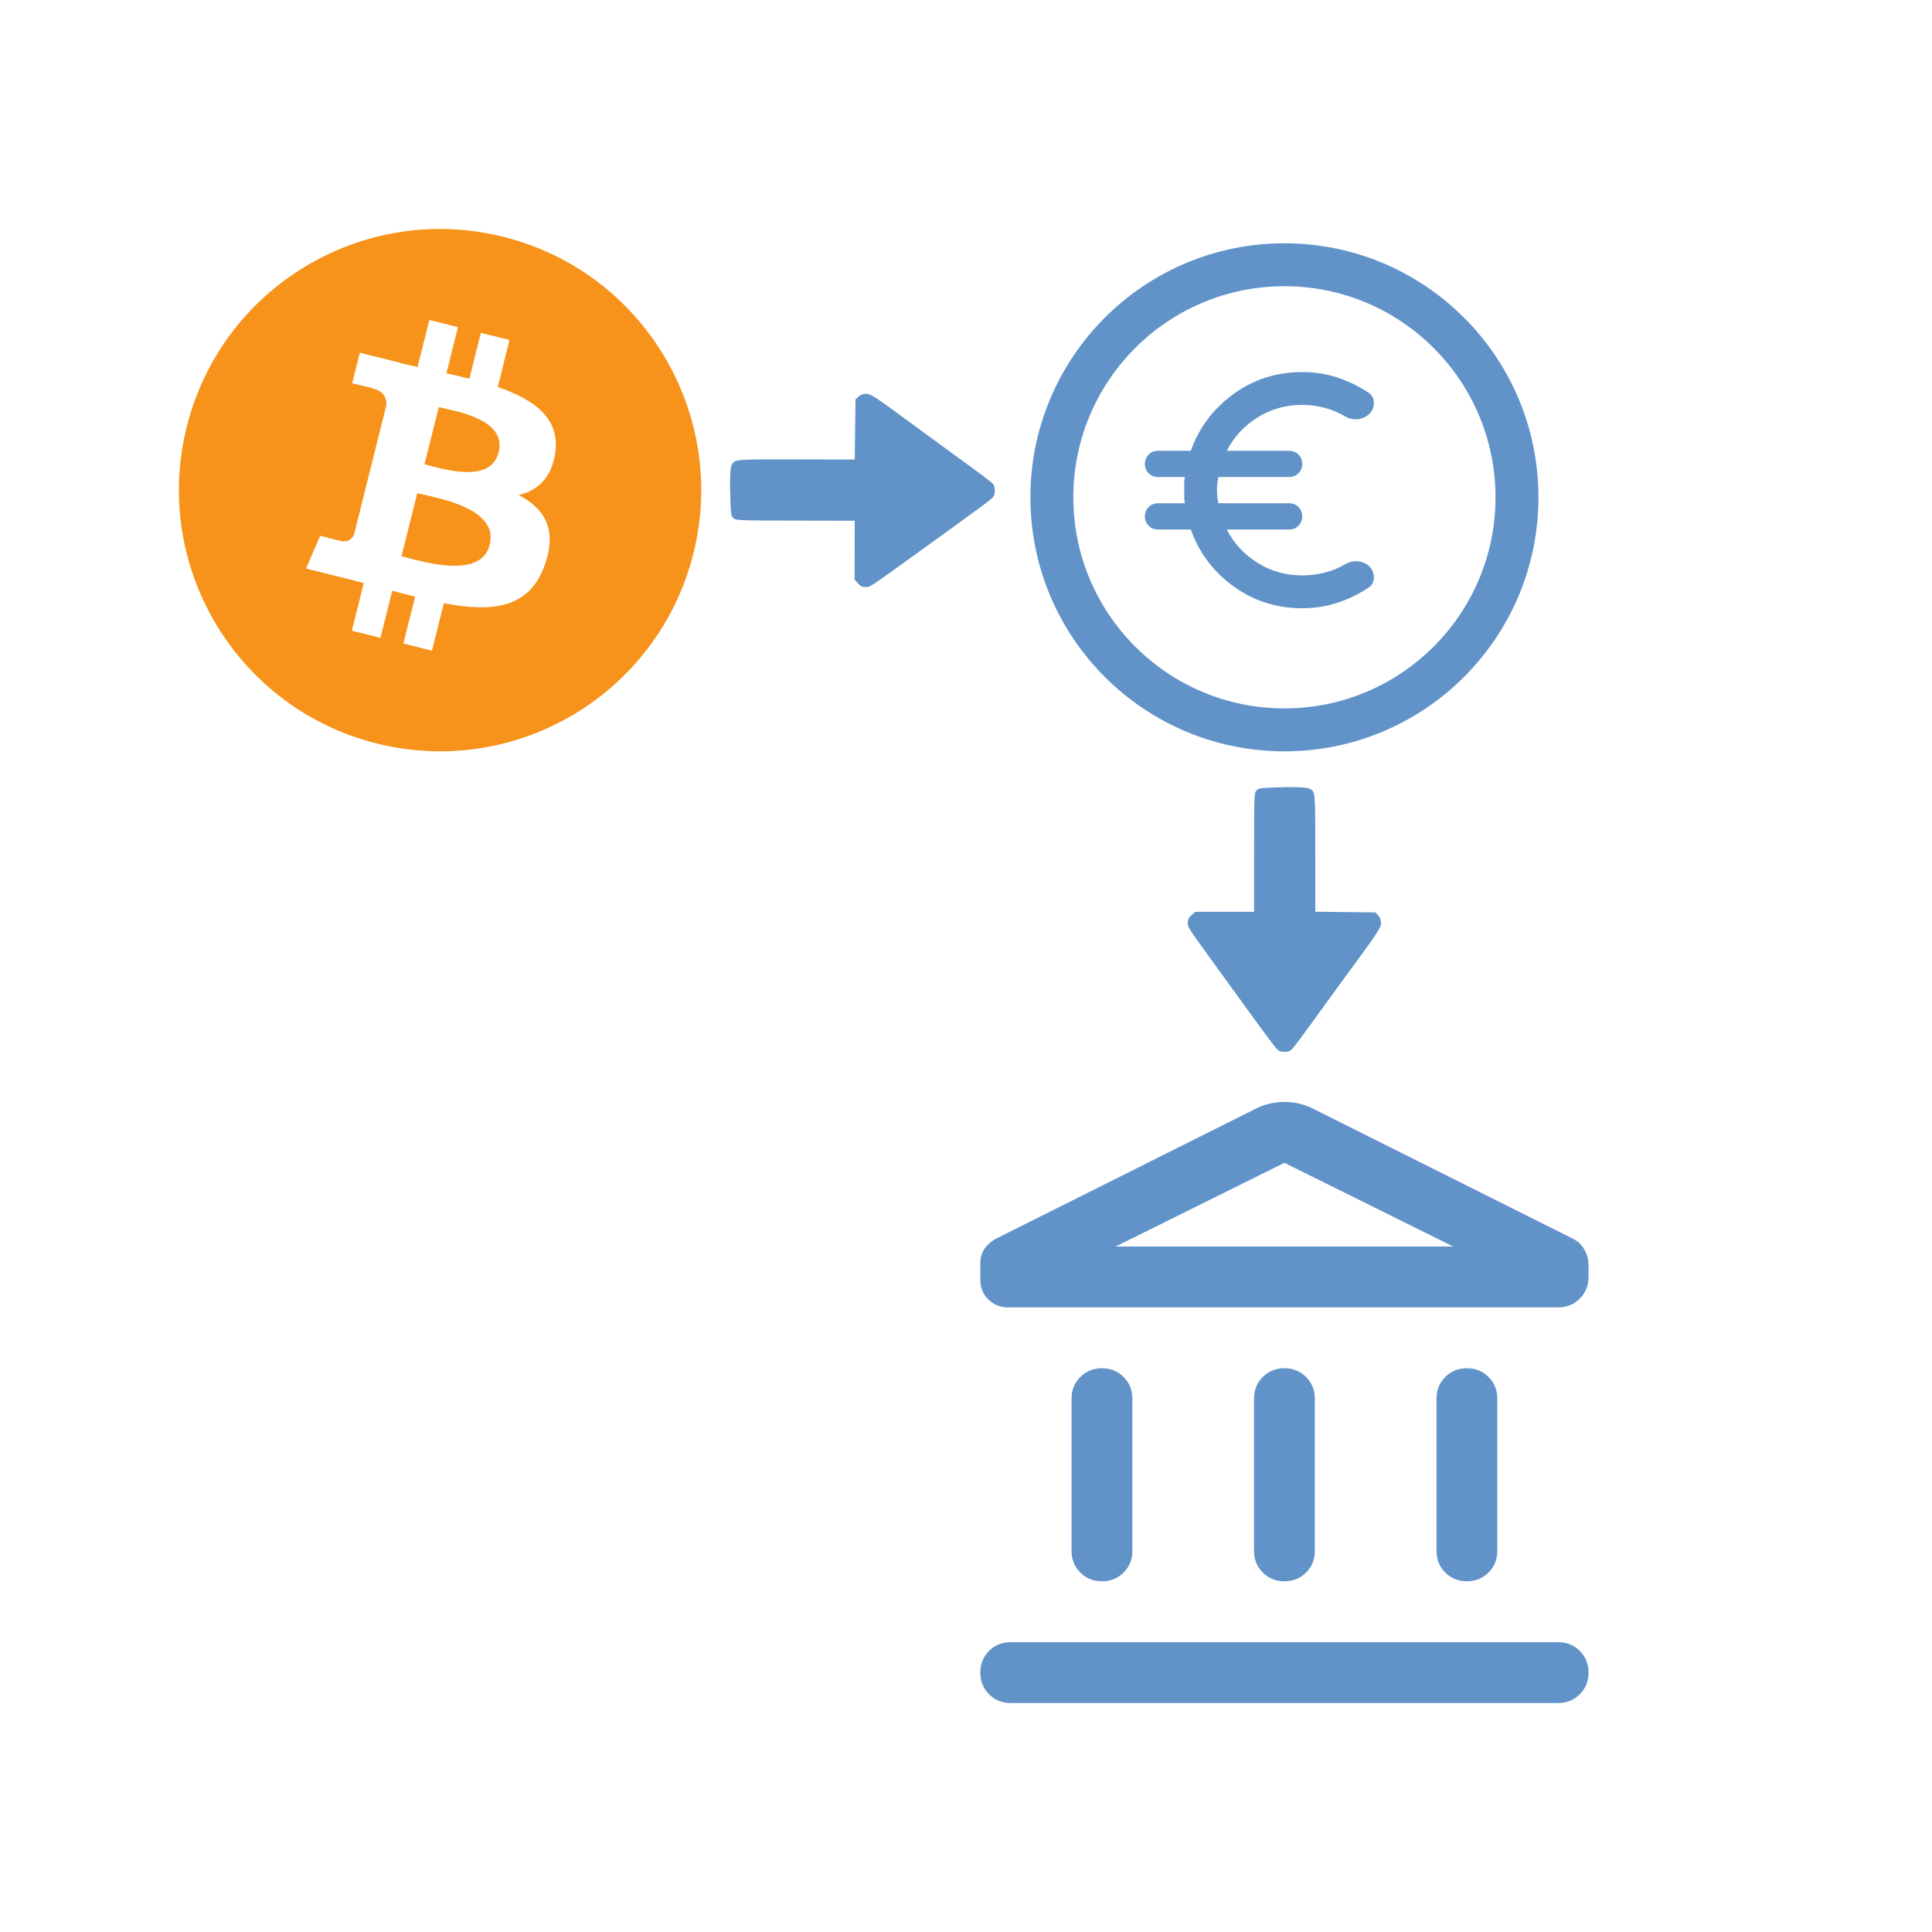
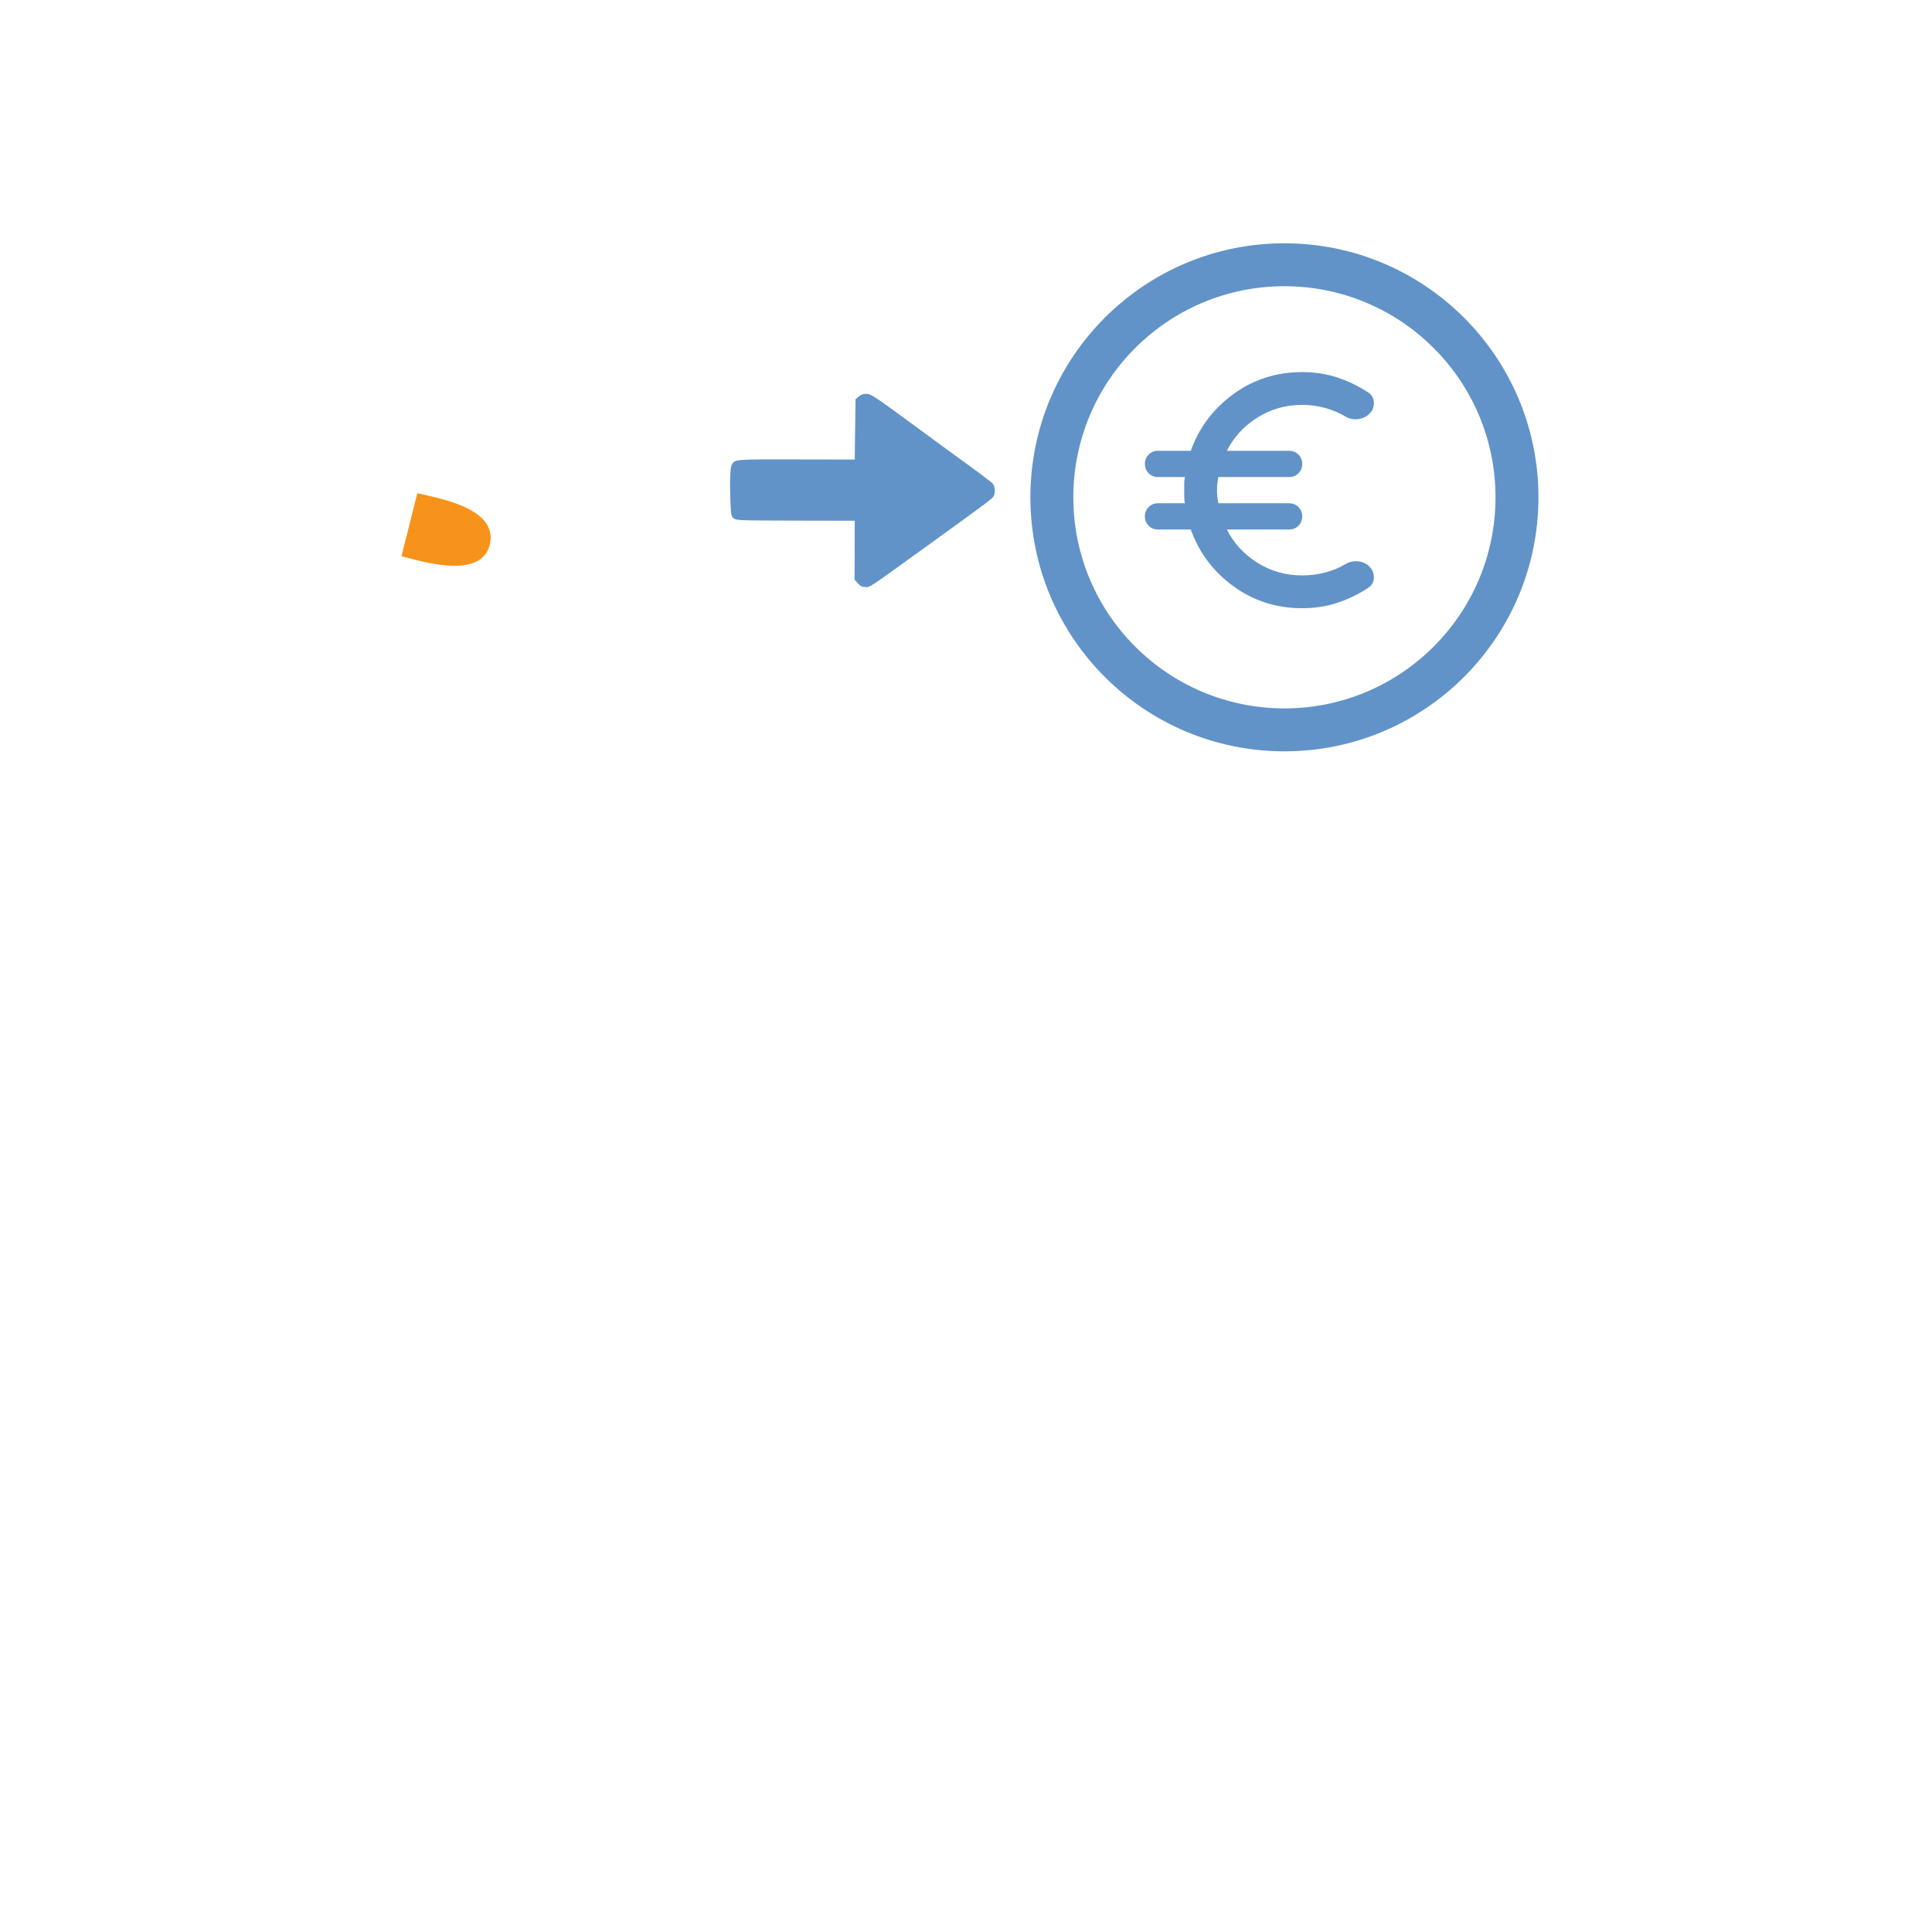
<svg xmlns="http://www.w3.org/2000/svg" width="270" height="270" viewBox="0 0 270 270" fill="none">
-   <rect width="270" height="270" fill="white" />
-   <path d="M177.899 110.057C180.563 109.941 182.618 110.006 183.01 110.215C183.829 110.651 183.814 110.469 183.814 119.248V127.415L192.237 127.509L192.618 127.951C192.879 128.253 193 128.588 193 129C193 129.656 192.699 130.111 188.001 136.521C186.787 138.179 185.465 139.991 185.065 140.548C182.03 144.755 180.738 146.492 180.458 146.731C180.098 147.036 179.207 147.095 178.731 146.84C178.377 146.65 177.891 146.005 171.92 137.769C165.61 129.067 166.005 129.653 166.005 128.952C166.005 128.465 166.107 128.253 166.518 127.886L167.031 127.429H175.261V119.157C175.261 111.256 175.274 110.871 175.564 110.514C175.844 110.169 176.005 110.137 177.899 110.057Z" fill="#6193C9" />
  <path d="M102.08 70.101C101.97 67.437 102.039 65.382 102.249 64.99C102.687 64.172 102.505 64.187 111.284 64.205L119.45 64.221L119.561 55.798L120.004 55.418C120.307 55.158 120.641 55.037 121.054 55.038C121.71 55.039 122.165 55.341 128.565 60.052C130.22 61.269 132.03 62.594 132.586 62.996C136.786 66.039 138.522 67.335 138.76 67.615C139.064 67.975 139.121 68.867 138.866 69.342C138.675 69.696 138.028 70.181 129.781 76.136C121.066 82.428 121.653 82.034 120.952 82.033C120.465 82.032 120.253 81.93 119.887 81.518L119.431 81.004L119.447 72.774L111.176 72.757C103.275 72.742 102.889 72.727 102.533 72.437C102.189 72.156 102.157 71.995 102.08 70.101Z" fill="#6193C9" />
  <path d="M209 69.5C209 53.208 195.792 40 179.5 40C163.208 40 150 53.208 150 69.5C150 85.792 163.208 99 179.5 99V105C159.894 105 144 89.106 144 69.5C144 49.894 159.894 34 179.5 34C199.106 34 215 49.894 215 69.5C215 89.106 199.106 105 179.5 105V99C195.792 99 209 85.792 209 69.5Z" fill="#6193C9" />
  <path d="M58.321 68.92C61.032 69.598 69.731 70.937 68.44 76.133C67.197 81.104 58.837 78.41 56.11 77.732L58.321 68.92Z" fill="#F7931A" />
-   <path d="M61.322 56.896C63.582 57.461 70.86 58.511 69.682 63.223C68.552 67.758 61.581 65.45 59.322 64.885L61.322 56.896Z" fill="#F7931A" />
-   <path fill-rule="evenodd" clip-rule="evenodd" d="M26.091 59.672C30.965 40.112 50.768 28.218 70.328 33.092C89.872 37.966 101.783 57.768 96.909 77.328C92.019 96.888 72.216 108.782 52.672 103.908C33.128 99.034 21.217 79.216 26.091 59.672ZM58.353 51.297C57.482 51.103 56.626 50.893 55.803 50.7V50.668L50.284 49.296L49.219 53.572C49.255 53.58 52.186 54.25 52.123 54.298C53.753 54.702 54.044 55.767 53.996 56.622L52.123 64.111C52.236 64.143 52.382 64.191 52.543 64.256C52.414 64.224 52.269 64.175 52.123 64.143L49.493 74.649C49.299 75.133 48.799 75.875 47.669 75.601C47.701 75.649 44.775 74.882 44.748 74.875L42.763 79.458L47.976 80.749C48.944 80.992 49.897 81.249 50.833 81.492L49.17 88.141L53.172 89.141L54.819 82.557C55.9 82.847 56.965 83.122 58.014 83.38L56.368 89.932L60.371 90.933L62.032 84.299C68.859 85.591 73.992 85.058 76.155 78.893C77.897 73.923 76.074 71.05 72.475 69.178C75.089 68.581 77.058 66.854 77.591 63.303C78.317 58.446 74.621 55.831 69.57 54.088L71.2 47.504L67.197 46.52L65.6 52.927C64.55 52.653 63.469 52.41 62.388 52.168L64.002 45.713L60 44.712L58.353 51.297Z" fill="#F7931A" />
  <path d="M181.989 85C178.386 85 175.179 83.976 172.369 81.929C169.559 79.882 167.574 77.239 166.414 74H161.832C161.313 74 160.878 73.824 160.527 73.473C160.176 73.121 160 72.686 160 72.167C160 71.647 160.176 71.212 160.527 70.86C160.878 70.509 161.313 70.333 161.832 70.333H165.589C165.528 69.997 165.497 69.692 165.497 69.417V67.583C165.497 67.308 165.528 67.003 165.589 66.667H161.832C161.313 66.667 160.878 66.491 160.527 66.14C160.176 65.788 160 65.353 160 64.833C160 64.314 160.176 63.879 160.527 63.527C160.878 63.176 161.313 63 161.832 63H166.414C167.574 59.761 169.559 57.118 172.369 55.071C175.179 53.024 178.386 52 181.989 52C183.73 52 185.364 52.252 186.891 52.756C188.418 53.26 189.854 53.956 191.198 54.842C191.717 55.178 191.984 55.651 191.999 56.263C192.014 56.874 191.808 57.393 191.381 57.821C190.953 58.249 190.419 58.501 189.777 58.577C189.136 58.654 188.54 58.524 187.991 58.188C187.105 57.668 186.151 57.271 185.128 56.996C184.104 56.721 183.058 56.583 181.989 56.583C179.699 56.583 177.614 57.172 175.736 58.348C173.858 59.524 172.43 61.075 171.453 63H180.157C180.676 63 181.111 63.176 181.463 63.527C181.814 63.879 181.989 64.314 181.989 64.833C181.989 65.353 181.814 65.788 181.463 66.14C181.111 66.491 180.676 66.667 180.157 66.667H170.262C170.201 67.003 170.155 67.308 170.124 67.583C170.094 67.858 170.078 68.164 170.078 68.5C170.078 68.836 170.094 69.142 170.124 69.417C170.155 69.692 170.201 69.997 170.262 70.333H180.157C180.676 70.333 181.111 70.509 181.463 70.86C181.814 71.212 181.989 71.647 181.989 72.167C181.989 72.686 181.814 73.121 181.463 73.473C181.111 73.824 180.676 74 180.157 74H171.453C172.43 75.925 173.858 77.476 175.736 78.652C177.614 79.829 179.699 80.417 181.989 80.417C183.058 80.417 184.104 80.287 185.128 80.027C186.151 79.767 187.105 79.378 187.991 78.858C188.54 78.522 189.136 78.385 189.777 78.446C190.419 78.507 190.953 78.751 191.381 79.179C191.808 79.607 192.014 80.126 191.999 80.737C191.984 81.349 191.717 81.822 191.198 82.158C189.854 83.044 188.418 83.74 186.891 84.244C185.364 84.748 183.73 85 181.989 85Z" fill="#6193C9" />
-   <path d="M149.75 216.734V195.468C149.75 194.263 150.157 193.253 150.972 192.438C151.786 191.623 152.796 191.215 154 191.215C155.204 191.215 156.214 191.623 157.028 192.438C157.843 193.253 158.25 194.263 158.25 195.468V216.734C158.25 217.939 157.843 218.949 157.028 219.765C156.214 220.58 155.204 220.987 154 220.987C152.796 220.987 151.786 220.58 150.972 219.765C150.157 218.949 149.75 217.939 149.75 216.734ZM175.25 216.734V195.468C175.25 194.263 175.657 193.253 176.472 192.438C177.286 191.623 178.296 191.215 179.5 191.215C180.704 191.215 181.714 191.623 182.528 192.438C183.343 193.253 183.75 194.263 183.75 195.468V216.734C183.75 217.939 183.343 218.949 182.528 219.765C181.714 220.58 180.704 220.987 179.5 220.987C178.296 220.987 177.286 220.58 176.472 219.765C175.657 218.949 175.25 217.939 175.25 216.734ZM141.25 238C140.046 238 139.036 237.592 138.222 236.777C137.407 235.962 137 234.952 137 233.747C137 232.542 137.407 231.532 138.222 230.716C139.036 229.901 140.046 229.494 141.25 229.494H217.75C218.954 229.494 219.964 229.901 220.778 230.716C221.593 231.532 222 232.542 222 233.747C222 234.952 221.593 235.962 220.778 236.777C219.964 237.592 218.954 238 217.75 238H141.25ZM200.75 216.734V195.468C200.75 194.263 201.157 193.253 201.972 192.438C202.786 191.623 203.796 191.215 205 191.215C206.204 191.215 207.214 191.623 208.028 192.438C208.843 193.253 209.25 194.263 209.25 195.468V216.734C209.25 217.939 208.843 218.949 208.028 219.765C207.214 220.58 206.204 220.987 205 220.987C203.796 220.987 202.786 220.58 201.972 219.765C201.157 218.949 200.75 217.939 200.75 216.734ZM217.75 182.709H140.825C139.763 182.709 138.859 182.337 138.116 181.592C137.372 180.848 137 179.944 137 178.881V176.542C137 175.762 137.195 175.089 137.584 174.522C137.974 173.954 138.487 173.494 139.125 173.139L175.675 154.851C176.879 154.284 178.154 154 179.5 154C180.846 154 182.121 154.284 183.325 154.851L219.663 173.033C220.442 173.387 221.026 173.919 221.416 174.628C221.805 175.337 222 176.081 222 176.861V178.456C222 179.661 221.593 180.671 220.778 181.486C219.964 182.301 218.954 182.709 217.75 182.709ZM155.913 174.203H203.088L179.5 162.506L155.913 174.203Z" fill="#6193C9" />
</svg>